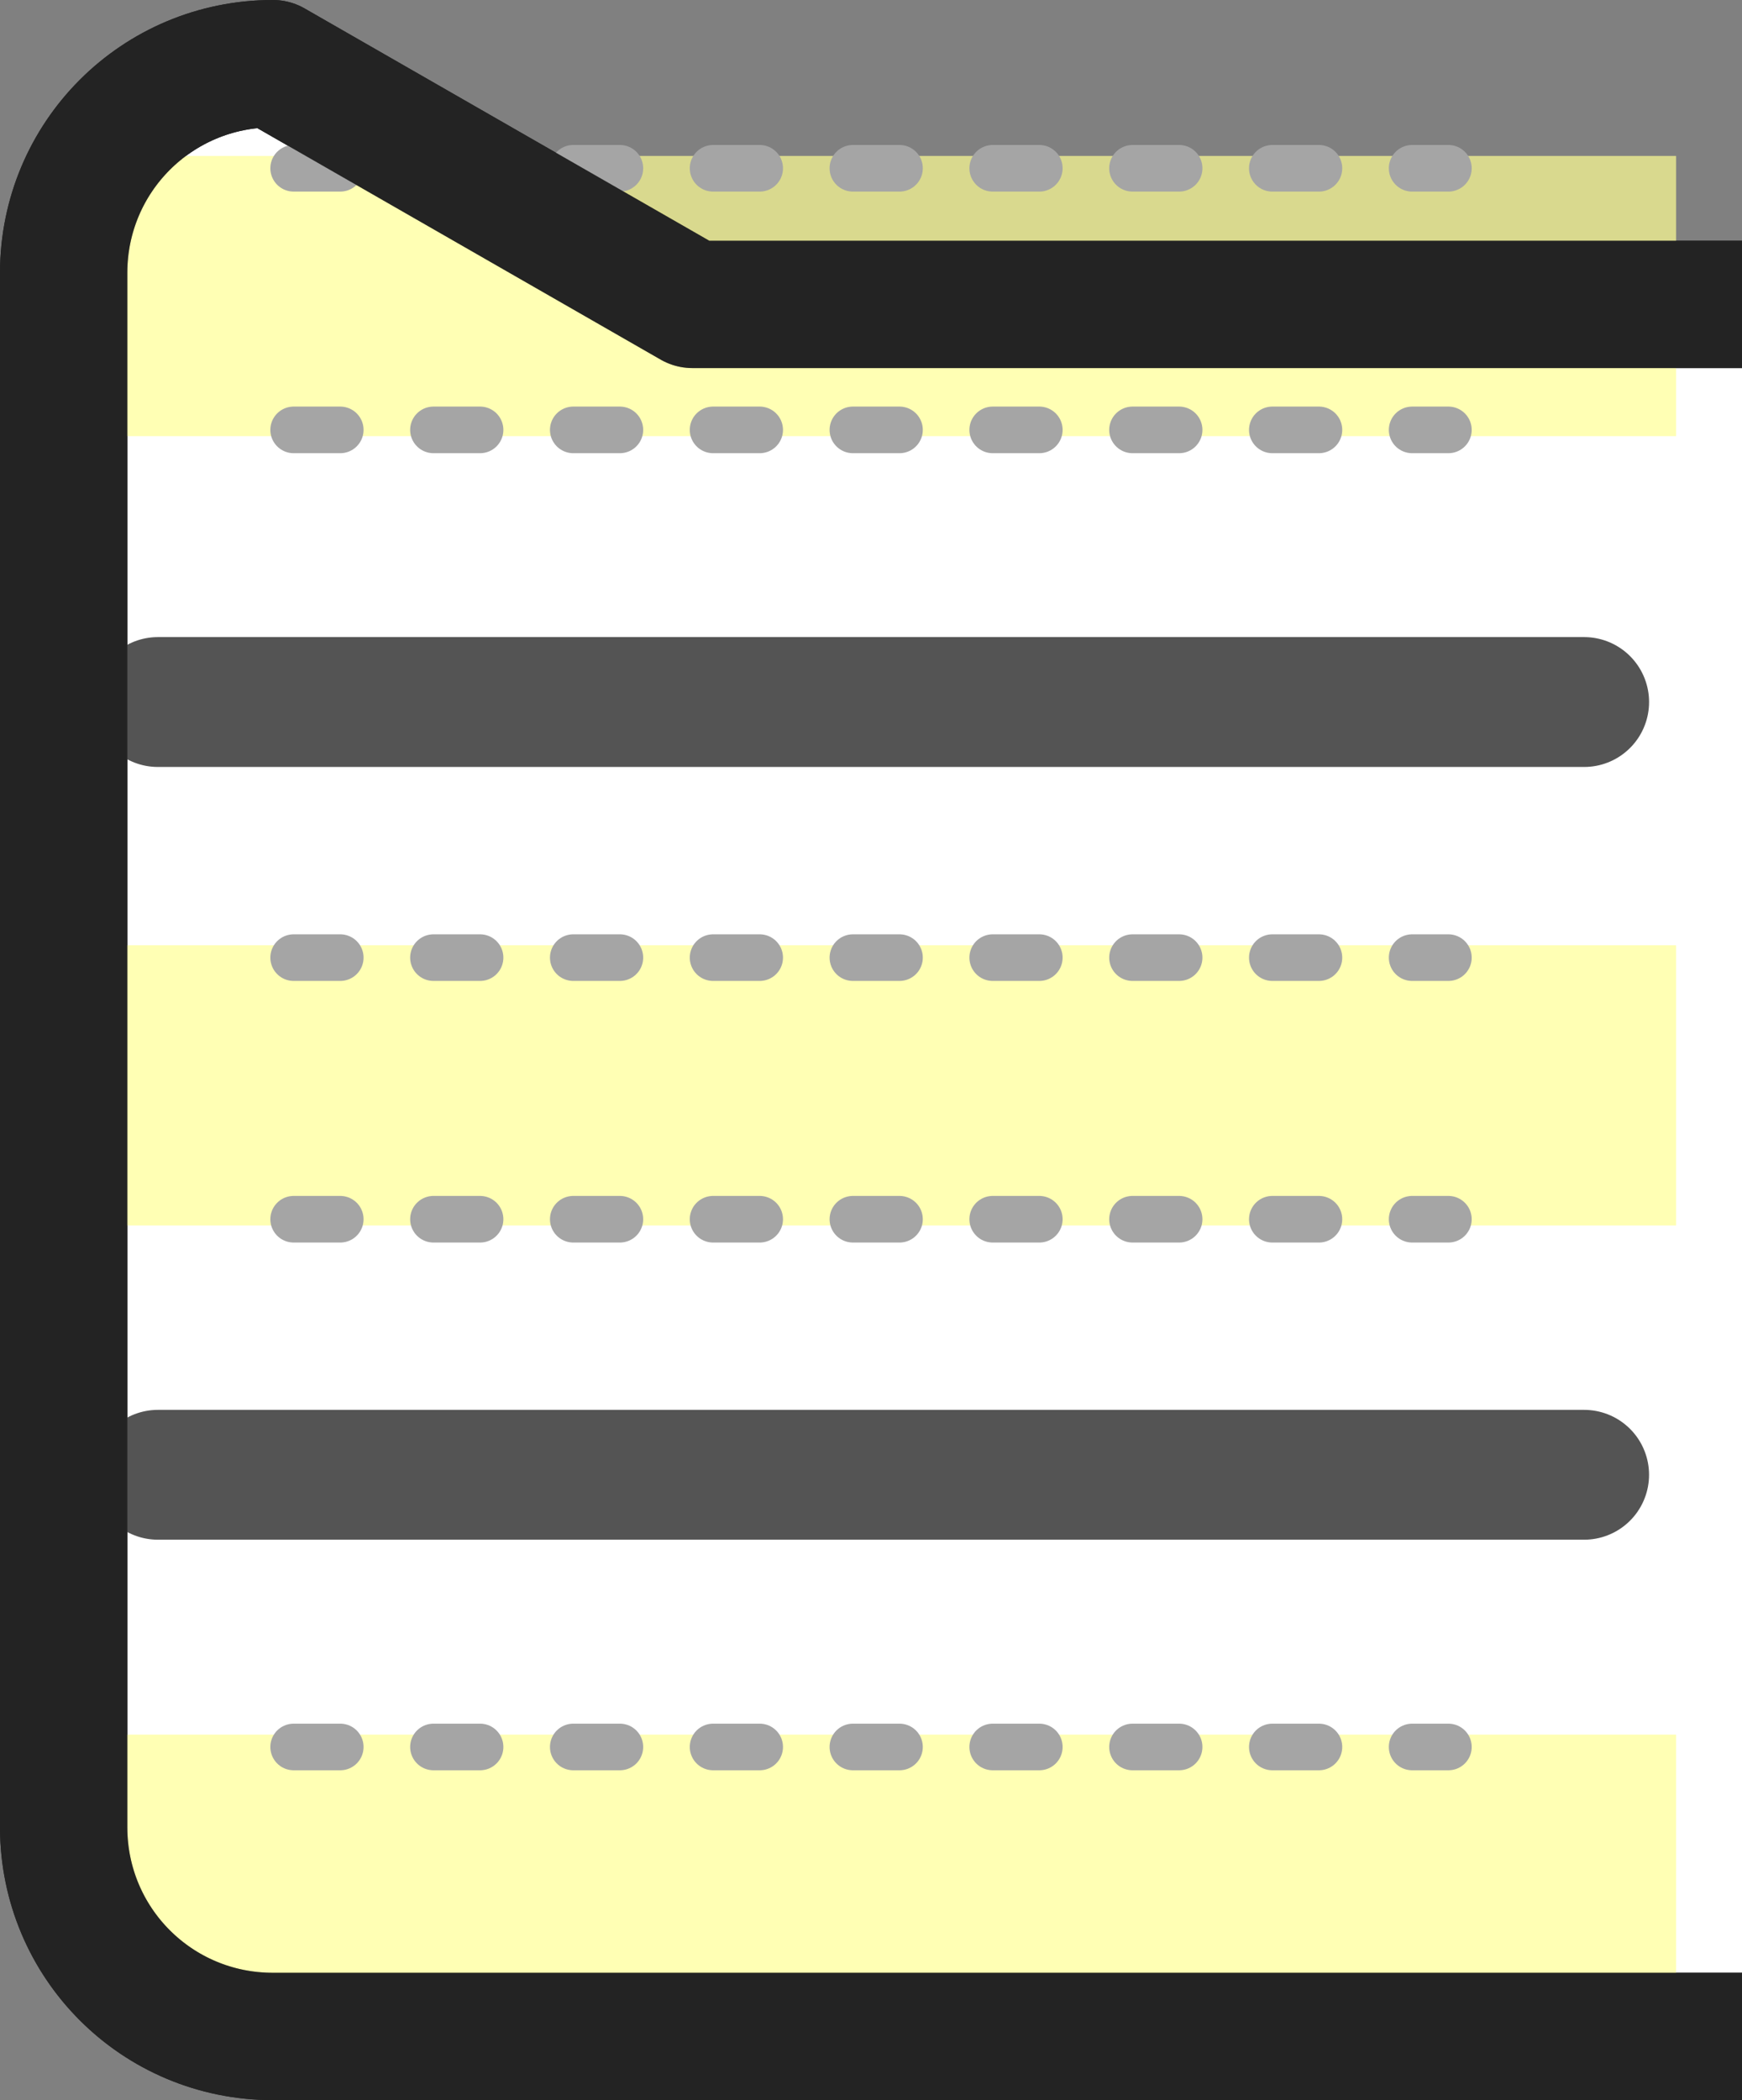
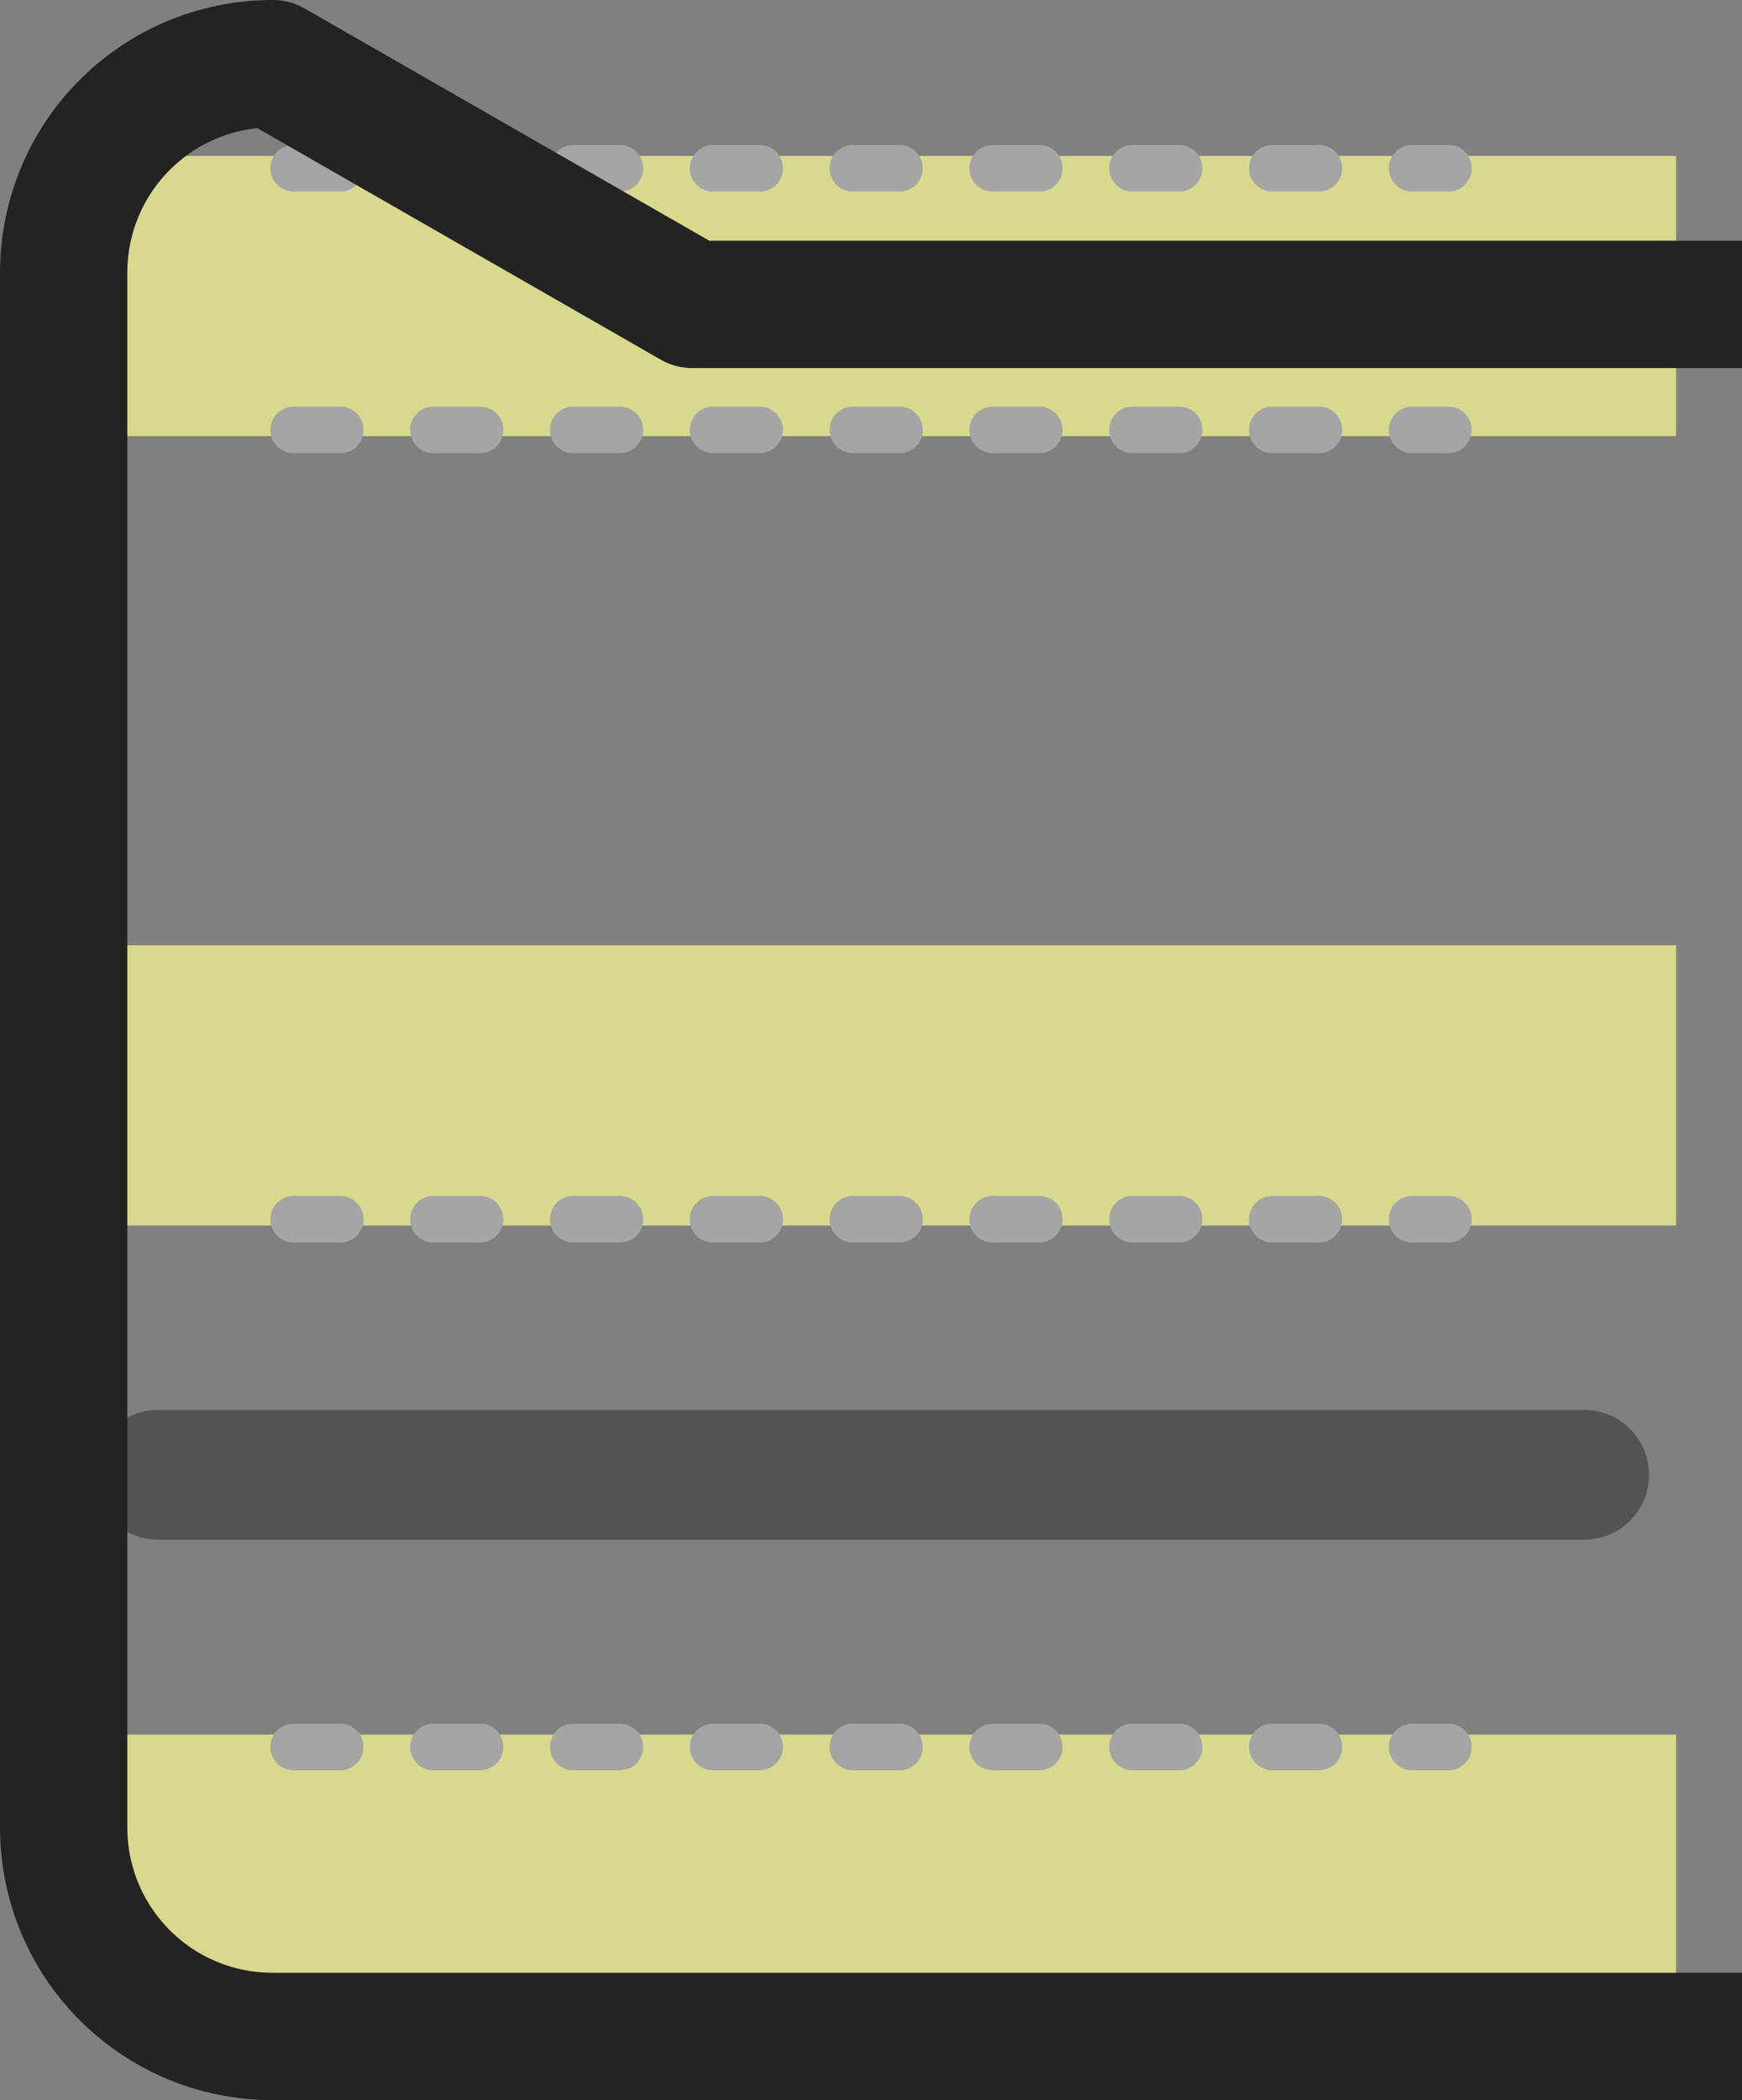
<svg xmlns="http://www.w3.org/2000/svg" xmlns:ns1="http://sodipodi.sourceforge.net/DTD/sodipodi-0.dtd" xmlns:ns2="http://www.inkscape.org/namespaces/inkscape" width="37.379mm" height="45.052mm" viewBox="0 0 37.379 45.052" version="1.1" id="svg1" ns1:docname="yellowTramLinesIcon.svg" ns2:version="1.4 (86a8ad7, 2024-10-11)">
  <rect x="0" y="0" width="37.379" height="45.052" fill="#808080" stroke="none" />
  <ns1:namedview id="namedview1" pagecolor="#ffffff" bordercolor="#000000" borderopacity="0.25" ns2:showpageshadow="2" ns2:pageopacity="0.0" ns2:pagecheckerboard="true" ns2:deskcolor="#d1d1d1" ns2:document-units="mm" ns2:zoom="1" ns2:cx="-43.5" ns2:cy="174" ns2:window-width="1161" ns2:window-height="1008" ns2:window-x="616" ns2:window-y="0" ns2:window-maximized="0" ns2:current-layer="svg1" />
  <defs id="defs1">
    <ns2:path-effect effect="fillet_chamfer" id="path-effect11" is_visible="true" lpeversion="1" nodesatellites_param="F,0,0,1,0,0,0,1 @ F,0,0,1,0,0,0,1 @ F,0,0,1,0,0,0,1 @ F,0,0,1,0,0,0,1 @ F,0,0,1,0,0,0,1 @ F,0,0,1,0,0,0,1 @ F,0,0,1,0,0,0,1 @ F,0,0,1,0,0,0,1" radius="0" unit="px" method="auto" mode="F" chamfer_steps="1" flexible="false" use_knot_distance="true" apply_no_radius="true" apply_with_radius="true" only_selected="false" hide_knots="false" />
    <ns2:path-effect effect="fillet_chamfer" id="path-effect9" is_visible="true" lpeversion="1" nodesatellites_param="F,0,0,1,0,0,0,1 @ F,0,0,1,0,0,0,1 @ F,0,0,1,0,0,0,1 @ F,0,0,1,0,0,0,1 @ F,0,0,1,0,0,0,1 @ F,0,0,1,0,0,0,1 @ F,0,0,1,0,0,0,1 @ F,0,0,1,0,0,0,1" radius="0" unit="px" method="auto" mode="F" chamfer_steps="1" flexible="false" use_knot_distance="true" apply_no_radius="true" apply_with_radius="true" only_selected="false" hide_knots="false" />
    <ns2:path-effect effect="fillet_chamfer" id="path-effect8" is_visible="true" lpeversion="1" nodesatellites_param="F,0,0,1,0,0,0,1 @ F,0,0,1,0,0,0,1 @ F,0,0,1,0,0,0,1 @ F,0,0,1,0,0,0,1" radius="0" unit="px" method="auto" mode="F" chamfer_steps="1" flexible="false" use_knot_distance="true" apply_no_radius="true" apply_with_radius="true" only_selected="false" hide_knots="false" />
    <ns2:path-effect effect="fillet_chamfer" id="path-effect7" is_visible="true" lpeversion="1" nodesatellites_param="F,0,0,1,0,0,0,1 @ F,0,0,1,0,0,0,1 @ F,0,0,1,0,0,0,1 @ F,0,0,1,0,0,0,1" radius="0" unit="px" method="auto" mode="F" chamfer_steps="1" flexible="false" use_knot_distance="true" apply_no_radius="true" apply_with_radius="true" only_selected="false" hide_knots="false" />
    <ns2:path-effect effect="fillet_chamfer" id="path-effect6" is_visible="true" lpeversion="1" nodesatellites_param="F,0,0,1,0,0,0,1 @ F,0,0,1,0,0,0,1 @ F,0,0,1,0,0,0,1 @ F,0,0,1,0,0,0,1" radius="0" unit="px" method="auto" mode="F" chamfer_steps="1" flexible="false" use_knot_distance="true" apply_no_radius="true" apply_with_radius="true" only_selected="false" hide_knots="false" />
    <ns2:path-effect effect="fillet_chamfer" id="path-effect9-4" is_visible="true" lpeversion="1" nodesatellites_param="F,0,0,1,0,0,0,1 @ F,0,0,1,0,0,0,1 @ F,0,0,1,0,0,0,1 @ F,0,0,1,0,0,0,1 @ F,0,0,1,0,0,0,1 @ F,0,0,1,0,0,0,1 @ F,0,0,1,0,0,0,1 @ F,0,0,1,0,0,0,1" radius="0" unit="px" method="auto" mode="F" chamfer_steps="1" flexible="false" use_knot_distance="true" apply_no_radius="true" apply_with_radius="true" only_selected="false" hide_knots="false" />
  </defs>
-   <path style="fill:#ffffff;fill-opacity:1;stroke:#232323;stroke-width:2.732;stroke-linejoin:round;stroke-dasharray:none;stroke-opacity:1" id="rect5" width="34.647" height="42.32" x="9" y="5.164" ns1:type="rect" ns2:path-effect="#path-effect9" d="m 13.49,5.164 h 25.667 c 2.488,0 4.49,2.003 4.49,4.49 V 42.994 c 0,2.488 -2.003,4.49 -4.49,4.49 H 13.49 c -2.488,0 -4.49,-2.003 -4.49,-4.49 V 9.654 c 0,-2.488 2.003,-4.49 4.49,-4.49 z" ry="4.49" transform="translate(-7.634,-3.798)" />
  <rect style="fill:#ffff93;fill-opacity:0.699;stroke:none;stroke-width:0.853;stroke-linecap:round;stroke-linejoin:round;stroke-dasharray:0.853, 1.706;stroke-dashoffset:0;stroke-opacity:1" id="rect13" width="34.274" height="6.011" x="1.691" y="20.278" />
-   <path style="fill:#404040;fill-opacity:1;stroke:#545454;stroke-width:2.786;stroke-linecap:round;stroke-linejoin:round;stroke-dasharray:none;stroke-dashoffset:0;stroke-opacity:1" d="m 3.388,15.06 c 30.604,0 30.604,0 30.604,0" id="path2" />
-   <path style="fill:#ffffff;stroke:#a5a5a5;stroke-width:1;stroke-linecap:round;stroke-linejoin:round;stroke-dasharray:1,2;stroke-opacity:1;stroke-dashoffset:0" d="m 6.301,20.543 c 24.778,0 24.778,0 24.778,0" id="path3" />
  <path style="fill:#ffffff;stroke:#a5a5a5;stroke-width:1;stroke-linecap:round;stroke-linejoin:round;stroke-dasharray:1,2;stroke-opacity:1;stroke-dashoffset:0" d="m 6.301,26.155 c 24.778,0 24.778,0 24.778,0" id="path4" />
  <path style="fill:#404040;fill-opacity:1;stroke:#545454;stroke-width:2.785;stroke-linecap:round;stroke-linejoin:round;stroke-dasharray:none;stroke-dashoffset:0;stroke-opacity:1" d="m 3.388,31.637 c 30.604,0 30.604,0 30.604,0" id="path5" />
  <g id="g2" transform="matrix(0.649,0,0,0.649,-60.462,-5.791)" />
  <rect style="fill:#ffff93;fill-opacity:0.699;stroke:none;stroke-width:0.853;stroke-linecap:round;stroke-linejoin:round;stroke-dasharray:0.853, 1.706;stroke-dashoffset:0;stroke-opacity:1" id="rect14" width="34.274" height="6.011" x="1.691" y="3.345" />
  <path style="fill:#ffffff;stroke:#a5a5a5;stroke-width:1;stroke-linecap:round;stroke-linejoin:round;stroke-dasharray:1, 2;stroke-dashoffset:0;stroke-opacity:1" d="m 6.301,3.61 c 24.778,0 24.778,0 24.778,0" id="path14" />
  <path style="fill:#ffffff;stroke:#a5a5a5;stroke-width:1;stroke-linecap:round;stroke-linejoin:round;stroke-dasharray:1, 2;stroke-dashoffset:0;stroke-opacity:1" d="m 6.301,9.222 c 24.778,0 24.778,0 24.778,0" id="path15" />
  <rect style="fill:#ffff93;fill-opacity:0.699;stroke:none;stroke-width:0.853;stroke-linecap:round;stroke-linejoin:round;stroke-dasharray:0.853, 1.706;stroke-dashoffset:0;stroke-opacity:1" id="rect15" width="34.274" height="6.011" x="1.691" y="37.211" />
  <path style="fill:#ffffff;stroke:#a5a5a5;stroke-width:1;stroke-linecap:round;stroke-linejoin:round;stroke-dasharray:1, 2;stroke-dashoffset:0;stroke-opacity:1" d="m 6.301,37.476 c 24.778,0 24.778,0 24.778,0" id="path16" />
  <path style="fill:#ffffff;stroke:#a5a5a5;stroke-width:1;stroke-linecap:round;stroke-linejoin:round;stroke-dasharray:1, 2;stroke-dashoffset:0;stroke-opacity:1" d="m 6.301,43.088 c 24.778,0 24.778,0 24.778,0" id="path17" />
  <path style="fill:none;fill-opacity:1;stroke:#232323;stroke-width:2.732;stroke-linejoin:round;stroke-dasharray:none;stroke-opacity:1" id="path7" width="34.647" height="42.32" x="9" y="5.164" ns1:type="rect" ns2:path-effect="#path-effect11" d="m 13.49,5.164 h 25.667 c 2.488,0 4.49,2.003 4.49,4.49 V 42.994 c 0,2.488 -2.003,4.49 -4.49,4.49 H 13.49 c -2.488,0 -4.49,-2.003 -4.49,-4.49 V 9.654 c 0,-2.488 2.003,-4.49 4.49,-4.49 z" ry="4.49" transform="translate(-7.634,-3.798)" />
</svg>